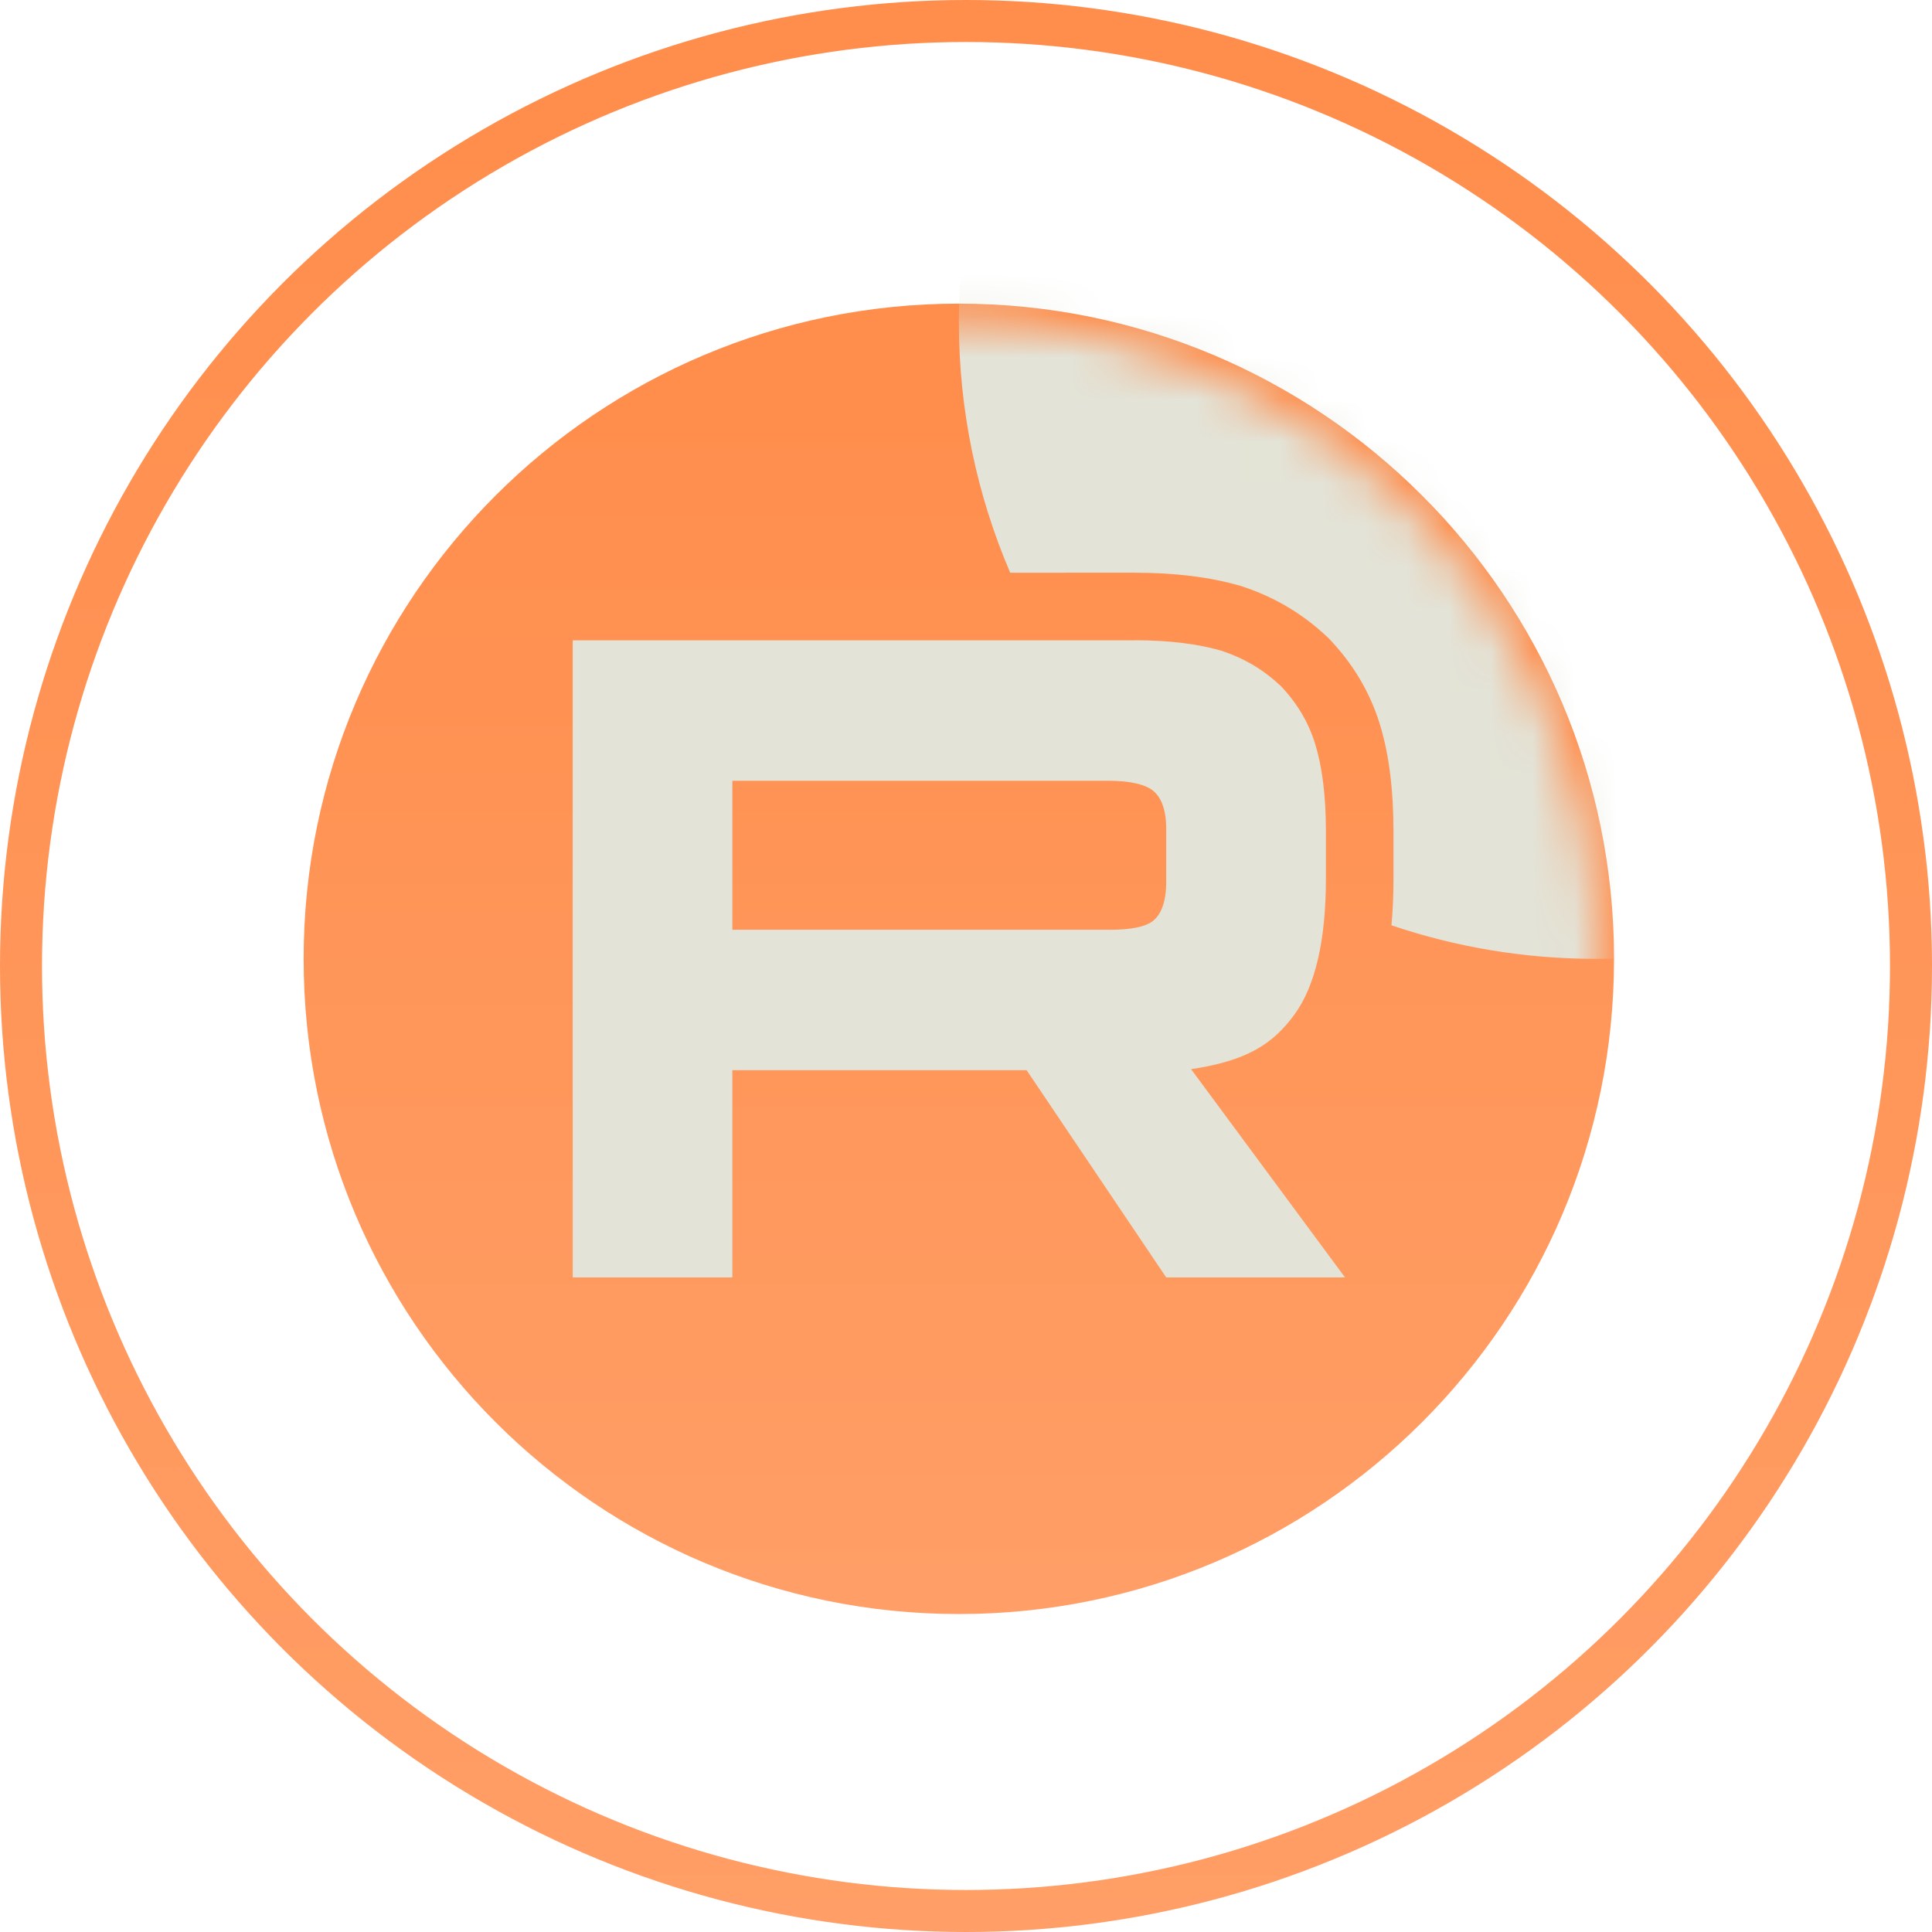
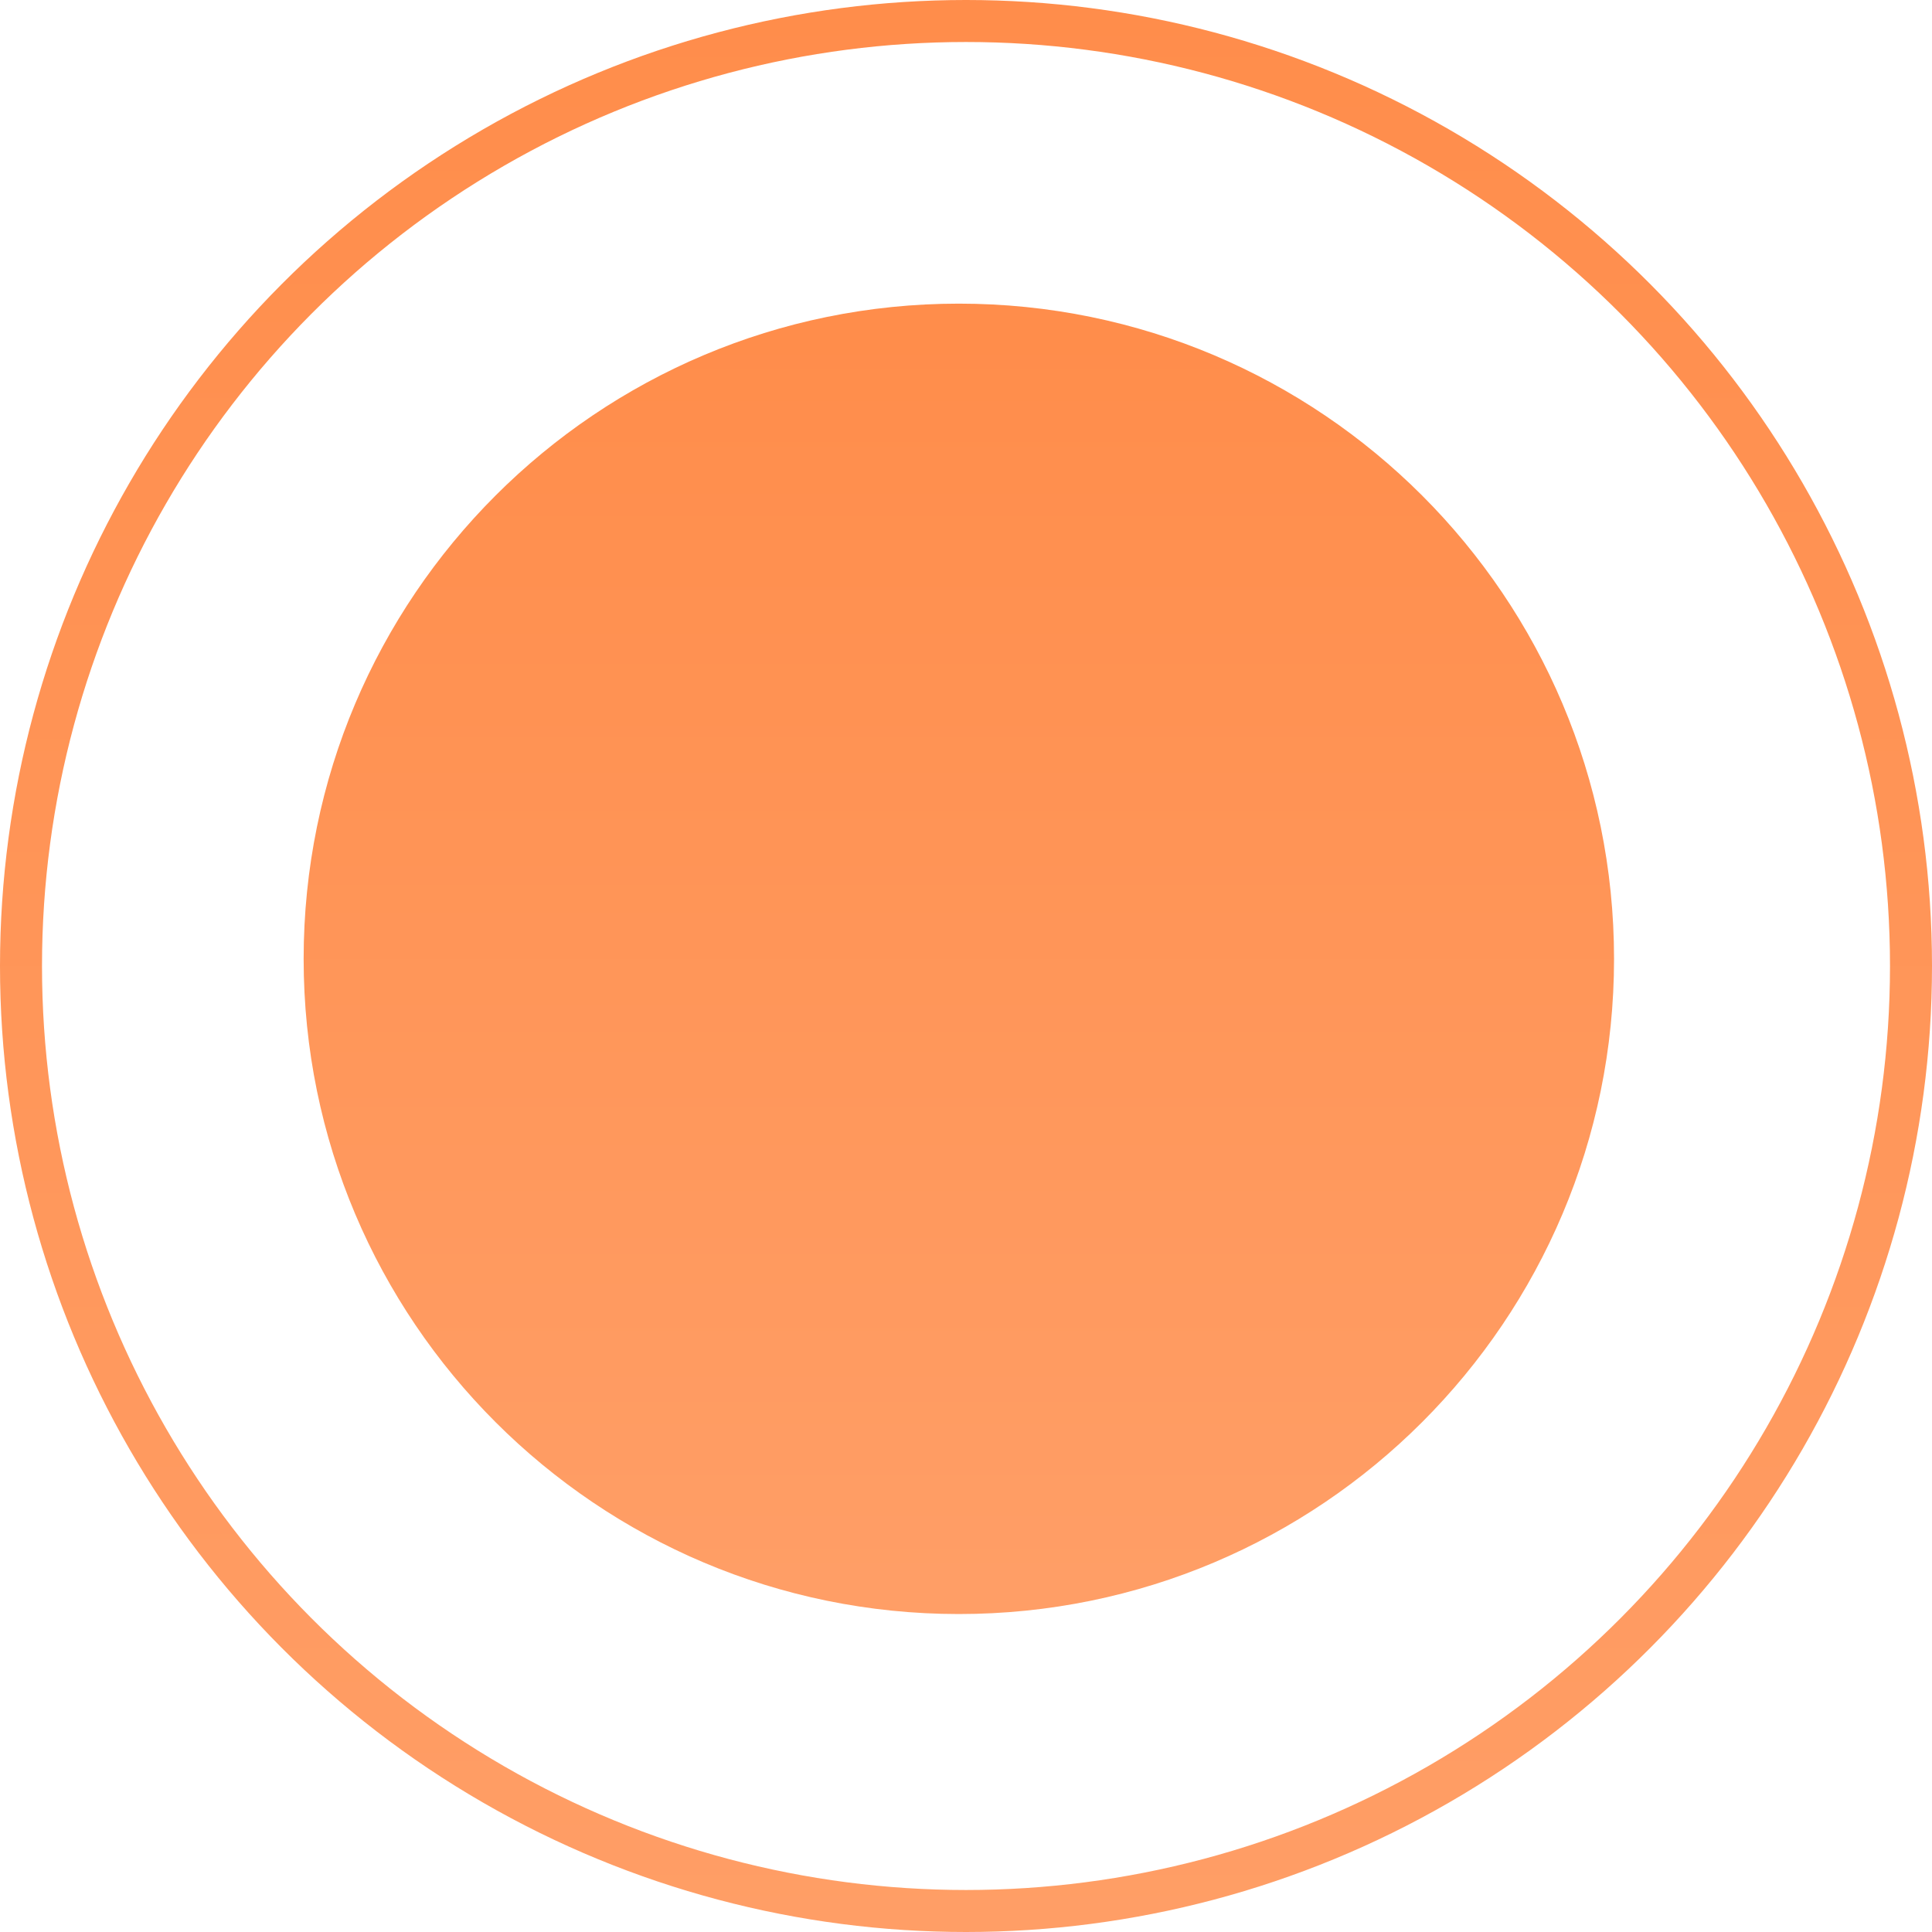
<svg xmlns="http://www.w3.org/2000/svg" width="46" height="46" viewBox="0 0 46 46" fill="none">
  <circle cx="23" cy="23" r="22.5" stroke="url(#paint0_linear_34_154)" />
  <path d="M37.77 22.83C37.77 14.578 31.081 7.889 22.83 7.889C14.578 7.889 7.889 14.578 7.889 22.83C7.889 31.081 14.578 37.77 22.83 37.77C31.081 37.77 37.77 31.081 37.77 22.83Z" fill="url(#paint1_linear_34_154)" stroke="url(#paint2_linear_34_154)" stroke-width="1.319" />
  <mask id="mask0_34_154" style="mask-type:luminance" maskUnits="userSpaceOnUse" x="7" y="7" width="31" height="31">
-     <path d="M38 22.829C38 14.451 31.208 7.659 22.83 7.659C14.452 7.659 7.66 14.451 7.66 22.829C7.66 31.208 14.452 38 22.83 38C31.208 38 38 31.208 38 22.829Z" fill="white" />
-   </mask>
+     </mask>
  <g mask="url(#mask0_34_154)">
-     <path d="M26.401 22.137H17.437V18.59H26.401C26.924 18.59 27.288 18.681 27.471 18.84C27.654 19 27.767 19.295 27.767 19.727V21.001C27.767 21.456 27.654 21.751 27.471 21.911C27.288 22.07 26.924 22.138 26.401 22.138V22.137ZM27.016 15.246H13.636V30.415H17.437V25.48H24.443L27.767 30.415H32.024L28.359 25.456C29.71 25.256 30.317 24.842 30.817 24.16C31.317 23.477 31.569 22.386 31.569 20.93V19.793C31.569 18.929 31.477 18.247 31.317 17.724C31.158 17.2 30.885 16.745 30.498 16.337C30.089 15.95 29.634 15.678 29.087 15.495C28.54 15.336 27.857 15.244 27.016 15.244V15.246Z" fill="#E3E3D7" />
-     <path d="M53.17 7.659C53.17 16.038 46.378 22.83 38 22.83C36.297 22.83 34.659 22.549 33.13 22.031C33.163 21.671 33.178 21.302 33.178 20.93V19.793C33.178 18.827 33.077 17.976 32.857 17.254C32.619 16.476 32.212 15.807 31.666 15.23L31.636 15.198L31.604 15.168C31.022 14.618 30.362 14.225 29.596 13.969L29.567 13.959L29.537 13.95C28.808 13.738 27.967 13.636 27.016 13.636H25.407V13.637H24.053C23.266 11.803 22.83 9.782 22.83 7.659C22.83 -0.719 29.622 -7.511 38 -7.511C46.378 -7.511 53.17 -0.719 53.17 7.659Z" fill="#E3E3D7" />
-   </g>
+     </g>
  <defs>
    <linearGradient id="paint0_linear_34_154" x1="23.097" y1="46" x2="23.097" y2="-4.71817e-07" gradientUnits="userSpaceOnUse">
      <stop stop-color="#FF9E66" />
      <stop offset="1" stop-color="#FF8D4B" />
    </linearGradient>
    <linearGradient id="paint1_linear_34_154" x1="22.893" y1="37.77" x2="22.893" y2="7.889" gradientUnits="userSpaceOnUse">
      <stop stop-color="#FF9E66" />
      <stop offset="1" stop-color="#FF8D4B" />
    </linearGradient>
    <linearGradient id="paint2_linear_34_154" x1="22.893" y1="37.77" x2="22.893" y2="7.889" gradientUnits="userSpaceOnUse">
      <stop stop-color="#FF9E66" />
      <stop offset="1" stop-color="#FF8D4B" />
    </linearGradient>
  </defs>
</svg>